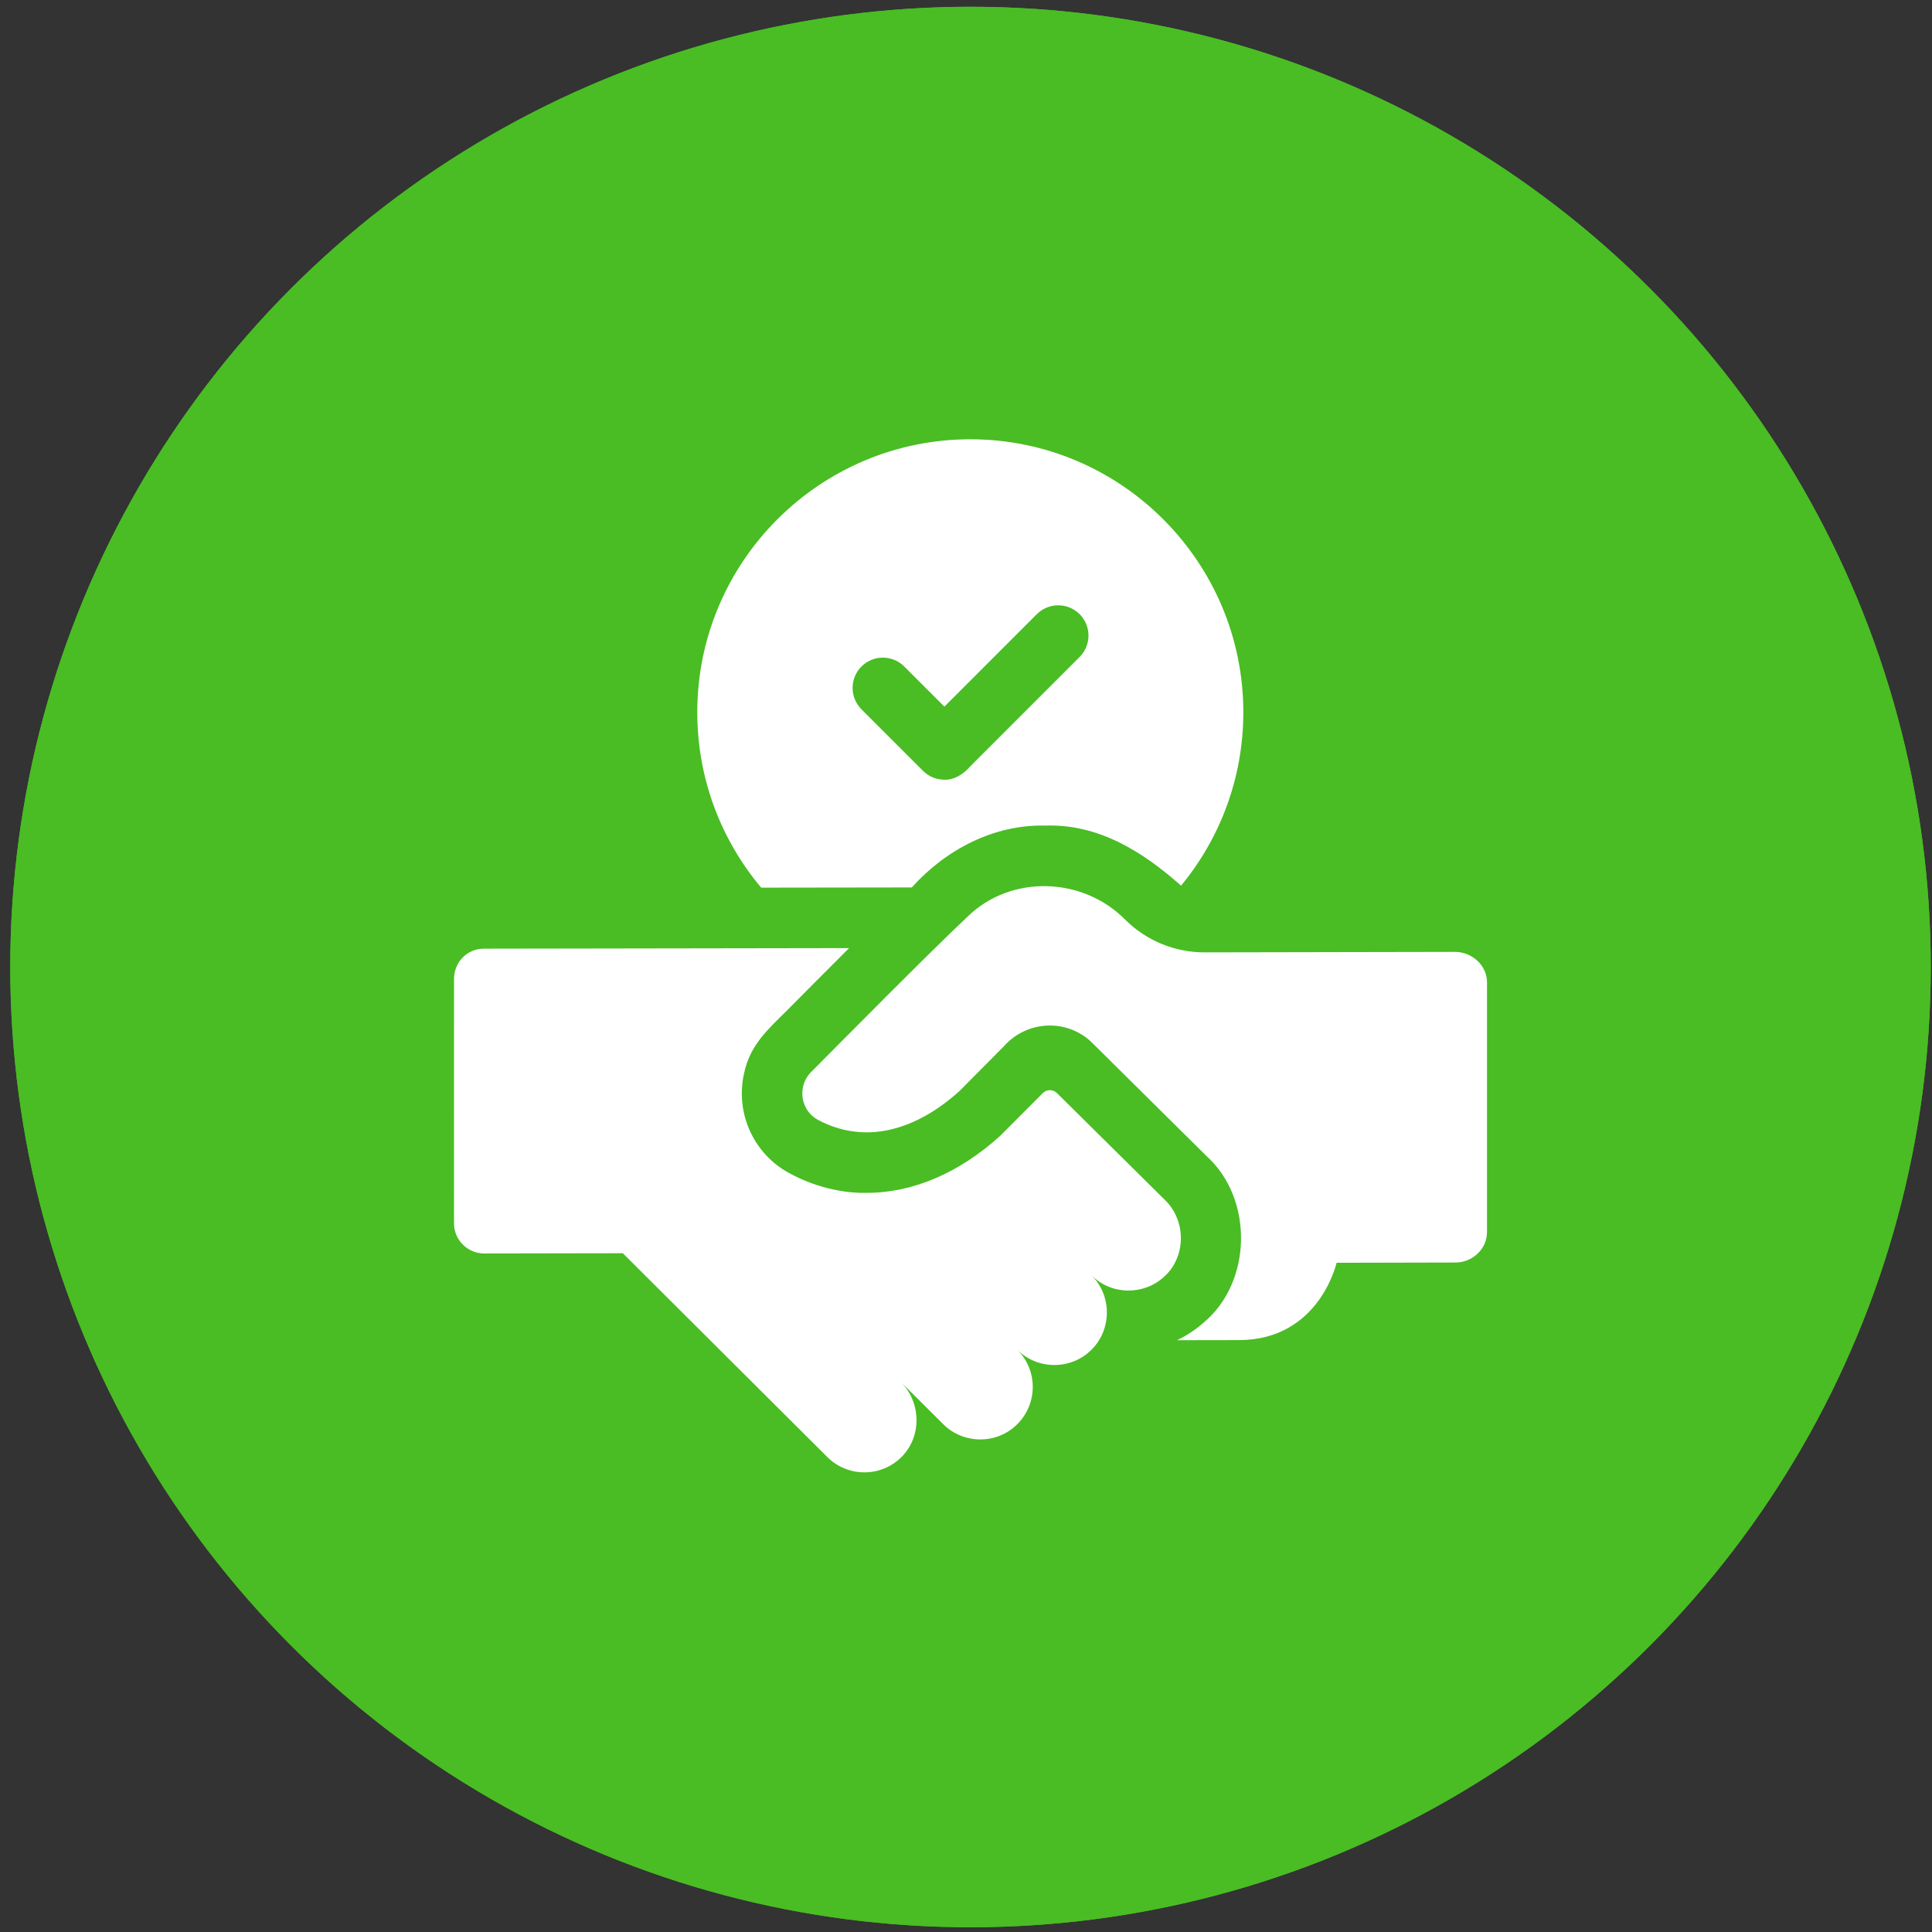
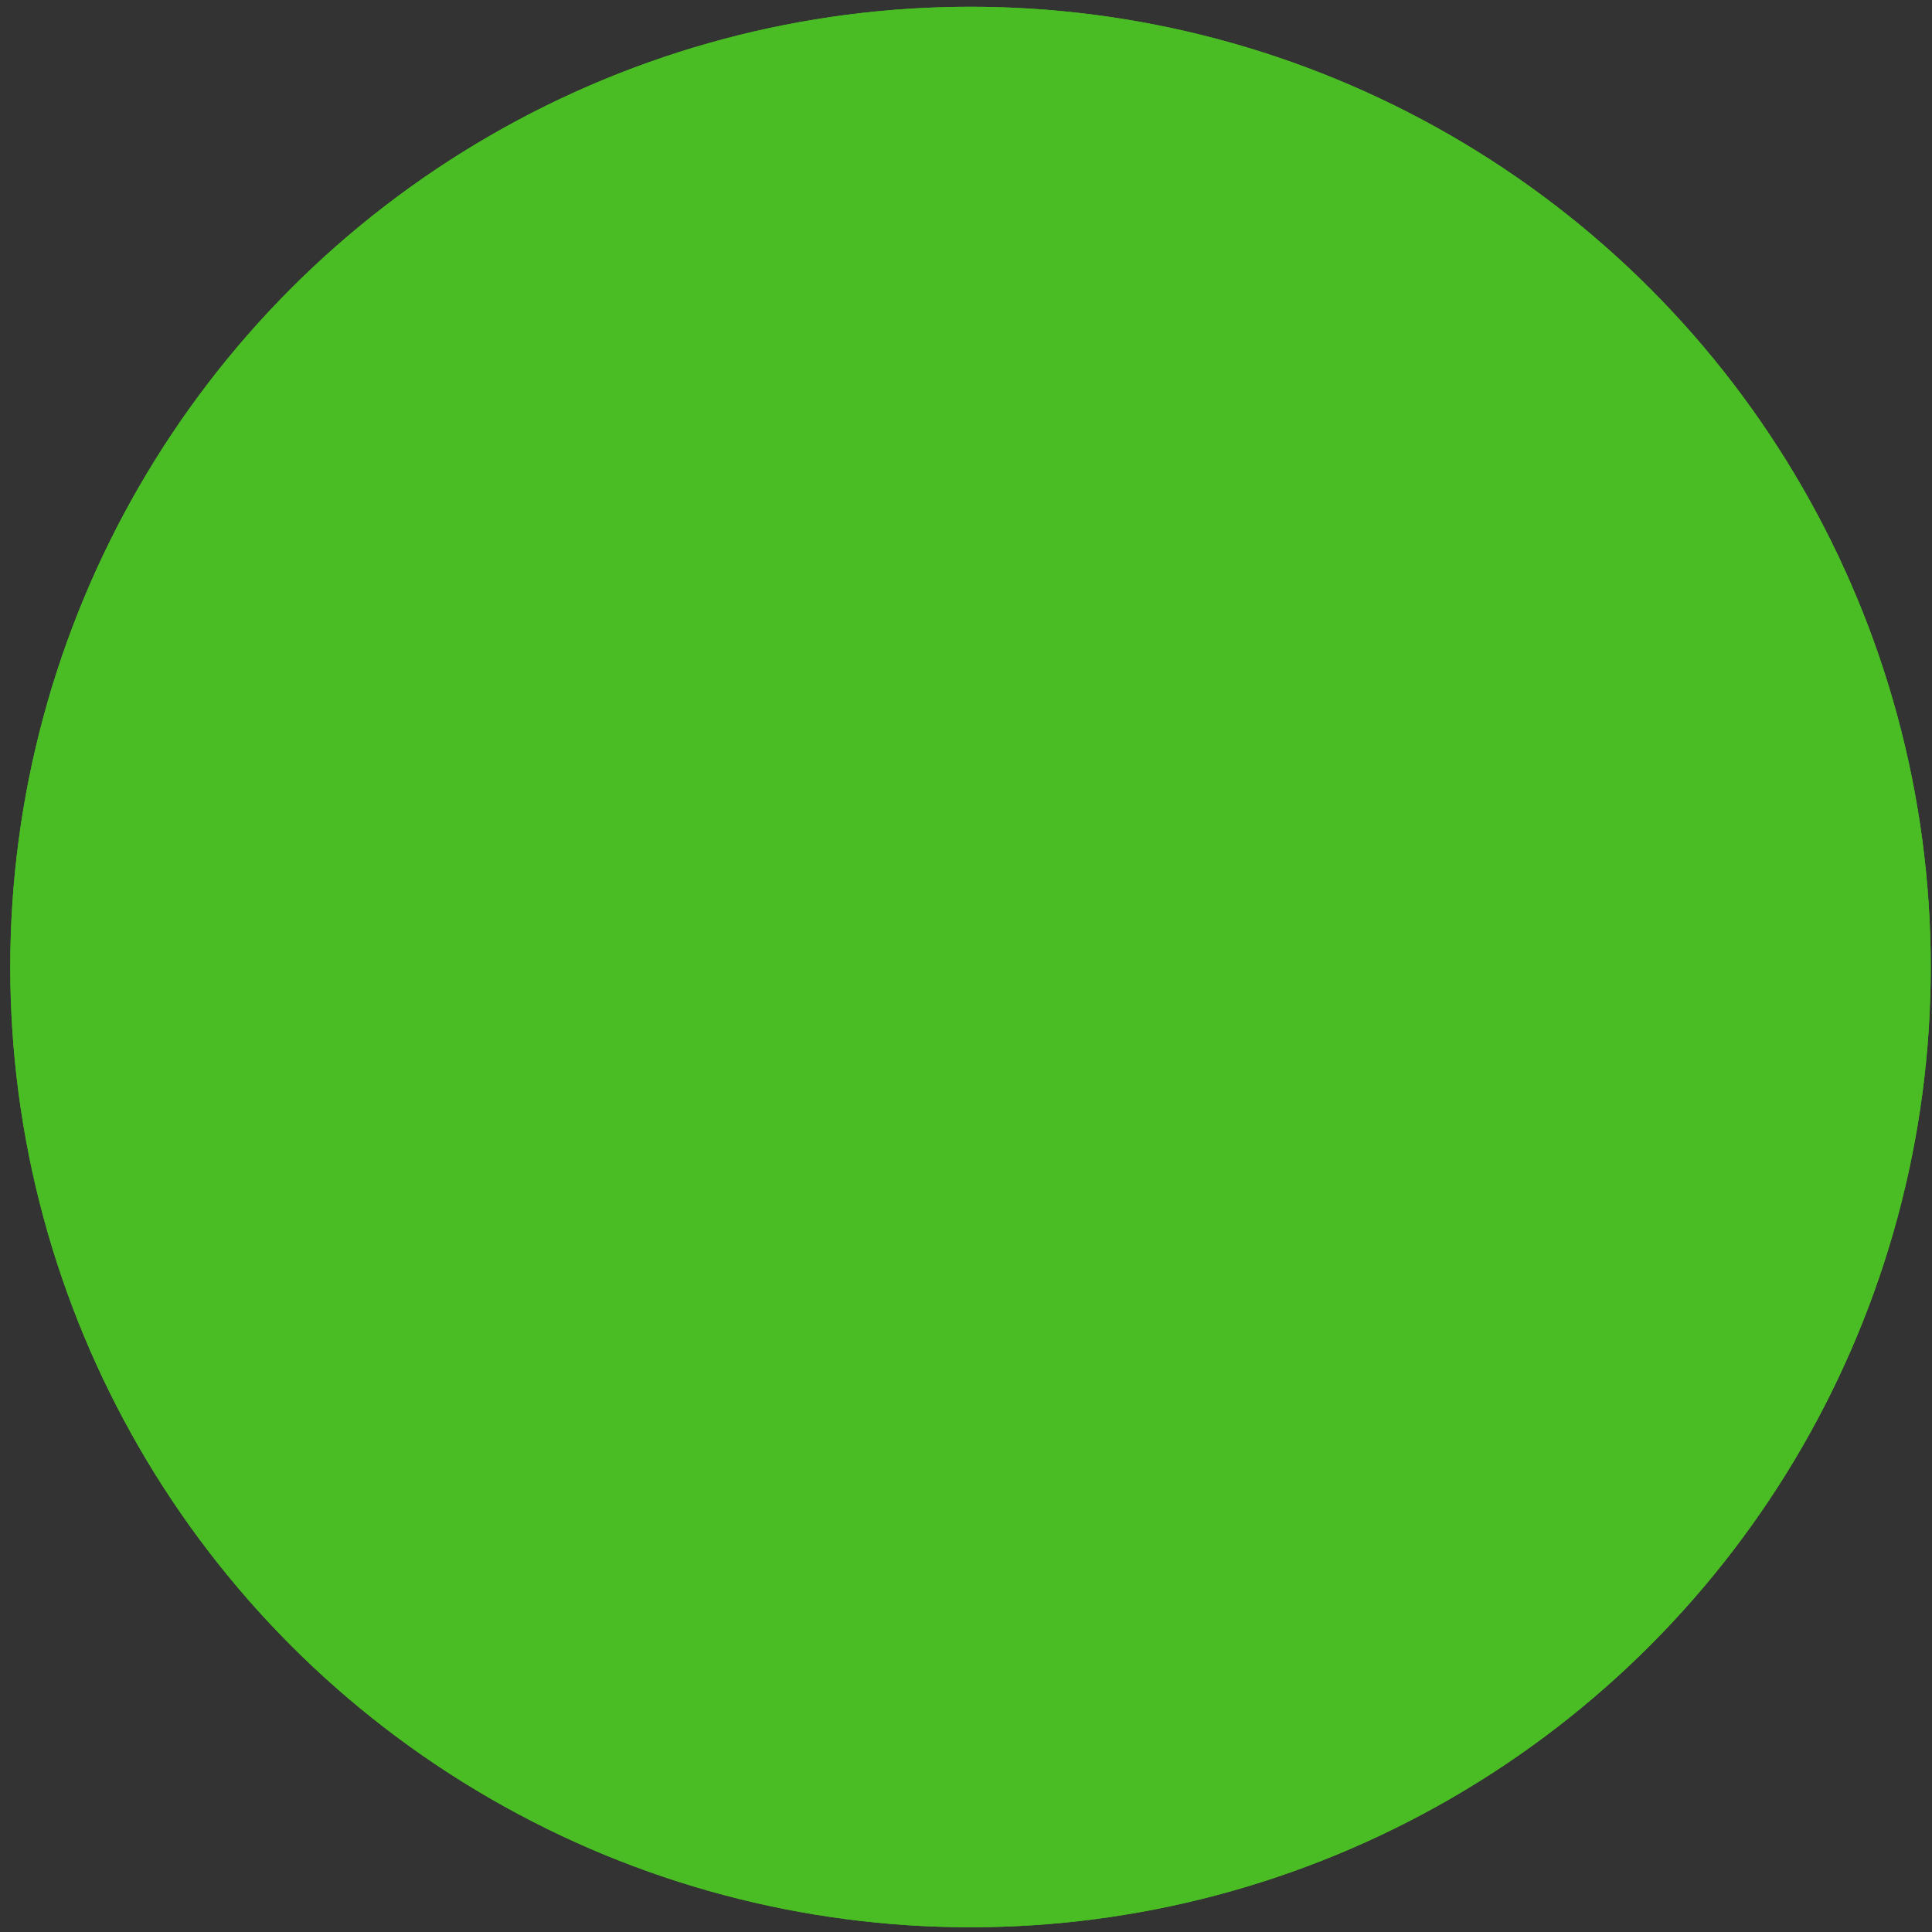
<svg xmlns="http://www.w3.org/2000/svg" width="57" height="57" viewBox="0 0 57 57" fill="none">
  <rect x="0" y="0" width="57" height="57" fill="#333333" stroke="none" />
  <circle cx="28.633" cy="28.53" r="28.33" fill="#49BD23" />
  <circle cx="28.633" cy="28.53" r="28.33" fill="#49BD23" />
  <g clip-path="url(#clip0_1_286)">
-     <path d="M26.901 26.182C27.899 25.07 29.32 24.321 30.837 24.357C32.414 24.306 33.712 25.125 34.845 26.13C35.993 24.738 36.682 22.955 36.682 21.015C36.682 16.576 33.073 12.963 28.634 12.96H28.627C24.186 12.96 20.572 16.573 20.572 21.015C20.572 22.982 21.281 24.788 22.457 26.188L26.901 26.182ZM25.416 19.664C25.764 19.315 26.33 19.315 26.678 19.664L27.862 20.848L30.589 18.12C30.938 17.771 31.504 17.771 31.852 18.12C32.201 18.469 32.201 19.034 31.852 19.383L28.634 22.601C28.438 22.829 28.16 23.016 27.862 23.003C27.633 23.003 27.405 22.916 27.231 22.742L25.416 20.927C25.067 20.578 25.067 20.012 25.416 19.664Z" fill="white" />
-     <path d="M34.357 35.391C34.356 35.391 31.183 32.249 31.183 32.249C31.067 32.134 30.881 32.135 30.766 32.25C30.36 32.657 29.5 33.52 29.498 33.521C28.284 34.615 26.925 35.193 25.569 35.193C24.814 35.21 23.991 34.995 23.301 34.619C22.233 34.052 21.681 32.833 21.956 31.652C22.132 30.84 22.624 30.398 23.226 29.804C23.733 29.293 24.39 28.632 25.051 27.972L14.271 27.989C13.778 27.99 13.395 28.39 13.395 28.884L13.394 36.09C13.394 36.583 13.795 36.982 14.288 36.981L18.375 36.974L24.408 42.987C25.007 43.584 25.973 43.589 26.578 43.005C27.195 42.409 27.187 41.407 26.596 40.791L27.827 42.017C28.416 42.61 29.412 42.627 30.018 42.013C30.622 41.406 30.62 40.425 30.014 39.822C30.621 40.432 31.621 40.413 32.206 39.817C32.799 39.229 32.814 38.231 32.202 37.625C32.789 38.216 33.743 38.218 34.335 37.676C34.511 37.523 34.641 37.335 34.724 37.125C34.966 36.538 34.824 35.829 34.357 35.391Z" fill="white" />
-     <path d="M42.931 28.084L35.542 28.098C34.662 28.1 33.818 27.753 33.196 27.132C31.932 25.858 29.826 25.808 28.562 27.029C27.399 28.12 24.74 30.815 23.932 31.626C23.809 31.75 23.73 31.898 23.695 32.054C23.607 32.429 23.765 32.844 24.137 33.042C25.562 33.798 27.057 33.316 28.302 32.194L29.619 30.867C30.299 30.098 31.496 30.043 32.227 30.771L35.587 34.098C36.994 35.36 36.953 37.849 35.483 39.045C35.252 39.245 34.997 39.411 34.726 39.54L36.557 39.537C38.927 39.532 39.433 37.256 39.433 37.256L42.949 37.248C43.442 37.247 43.872 36.847 43.871 36.353V28.975C43.87 28.482 43.424 28.083 42.931 28.084Z" fill="white" />
-   </g>
+     </g>
  <defs>
    <clipPath id="clip0_1_286">
-       <rect width="30.479" height="30.479" fill="white" transform="translate(13.394 12.96)" />
-     </clipPath>
+       </clipPath>
  </defs>
</svg>